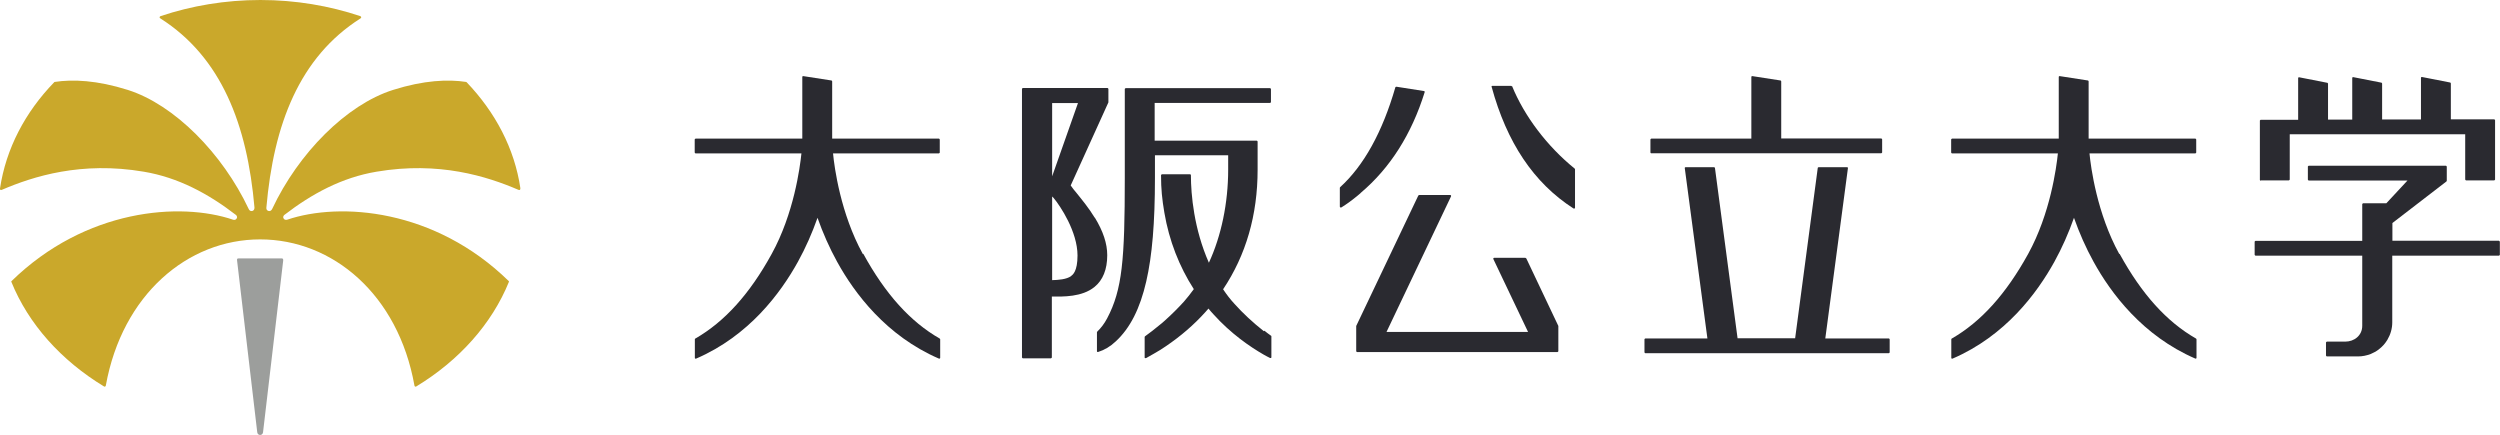
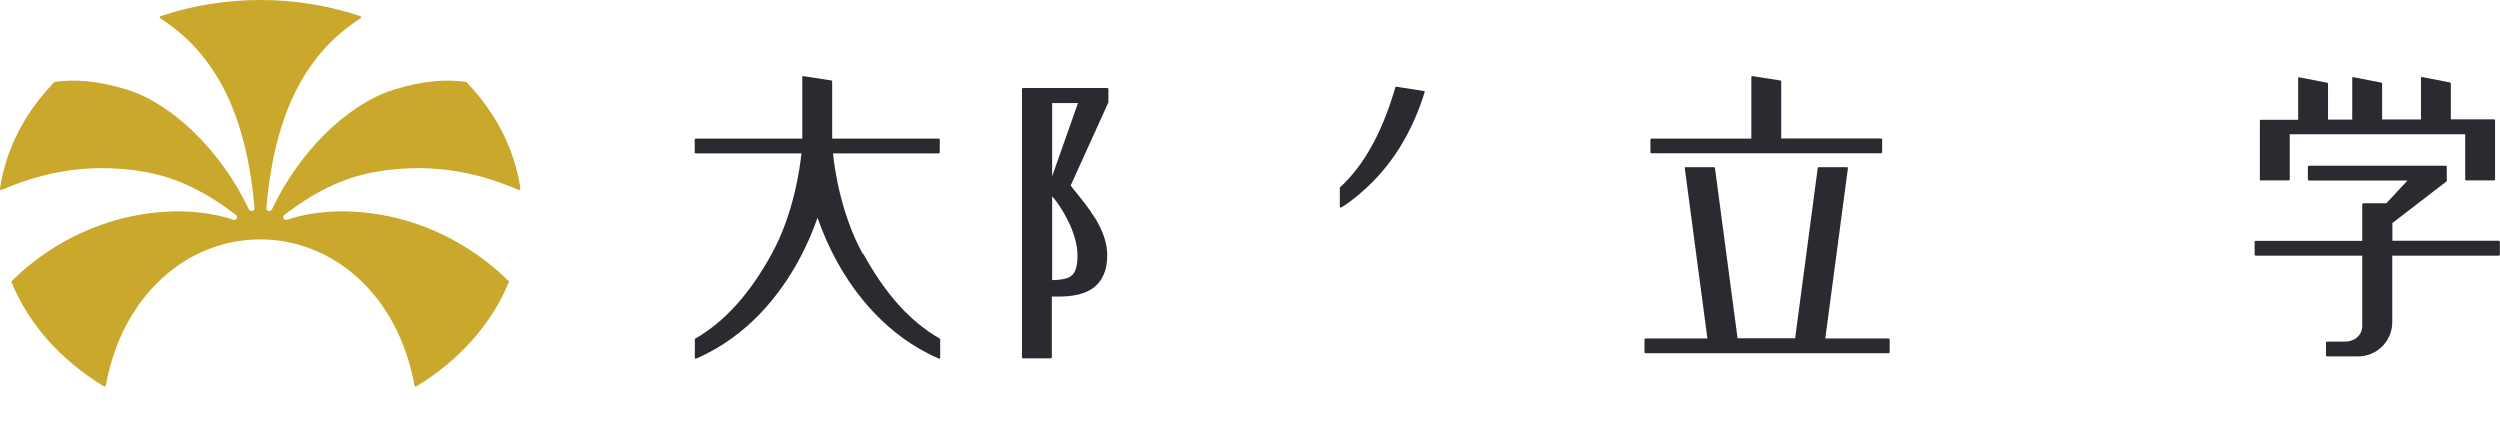
<svg xmlns="http://www.w3.org/2000/svg" id="_レイヤー_2" viewBox="0 0 172.41 30">
  <defs>
    <style>.cls-1{fill:#caa82b;}.cls-2{fill:#2a2a30;}.cls-3{fill:#9c9e9c;}</style>
  </defs>
  <g id="_レイヤー_1-2">
    <path class="cls-1" d="M35.89,13c-.4-2.75-1.73-5.26-3.71-7.33-.01,0-.02-.01-.04-.02-1.23-.19-2.91-.12-5.03.55-3.23,1.02-6.54,4.38-8.34,8.21-.05.1-.13.17-.25.14-.12-.03-.16-.13-.15-.23.5-5.73,2.27-10.37,6.49-13.05.08-.05.06-.13-.02-.16-2.12-.71-4.45-1.11-6.88-1.11s-4.76.4-6.88,1.11c-.08.03-.11.11-.02.16,4.21,2.68,5.99,7.32,6.49,13.05,0,.1-.04.2-.15.23-.12.03-.21-.04-.25-.14-1.81-3.83-5.12-7.19-8.34-8.21-2.12-.67-3.8-.74-5.03-.55-.02,0-.03,0-.04.02C1.73,7.74.41,10.26,0,13c-.01.09.04.13.13.09,2.17-.93,5.48-1.98,9.78-1.25,2.39.4,4.46,1.52,6.37,2.99.06.06.1.15.04.24-.06.1-.16.11-.25.08-3.63-1.23-10.16-.76-15.28,4.24-.01.01-.01.03-.01.04,1.18,2.92,3.44,5.43,6.39,7.22.06.04.12,0,.13-.07,1.13-6.25,5.63-10.07,10.64-10.07s9.52,3.81,10.64,10.07c.01.07.06.11.13.07,2.95-1.79,5.21-4.31,6.39-7.22,0-.01,0-.03-.01-.04-5.11-5-11.65-5.47-15.28-4.24-.1.03-.2.01-.25-.08-.06-.09-.02-.18.04-.24,1.91-1.47,3.98-2.59,6.37-2.99,4.31-.73,7.61.32,9.78,1.25.09.04.14,0,.13-.09Z" />
-     <path class="cls-3" d="M19.43,17.82h-2.98c-.11,0-.11.06-.1.15l1.39,11.84c.03.25.37.25.4,0l1.39-11.84c0-.08,0-.15-.1-.15h0Z" />
    <path class="cls-2" d="M172.35,16.6h-7.36v-1.22l3.73-2.87s.02-.03.02-.05v-.97s-.03-.06-.06-.06h-9.46s-.06.03-.06.06v.9s.03.06.06.06h6.81l-1.46,1.57h-1.6s-.06.03-.06.06v2.53h-7.36s-.06.03-.06.06v.9s.03.06.06.06h7.36v4.84c0,.66-.54,1.09-1.18,1.09h-1.26s-.06.03-.06.06v.9s.03.06.06.06h2.15c.3,0,.59-.06.88-.17.18-.08.36-.17.52-.29.14-.11.27-.22.38-.35.09-.11.17-.21.24-.33.22-.37.34-.78.34-1.21v-4.6h7.36s.06-.03.06-.06v-.9s-.03-.06-.06-.06h0Z" />
    <path class="cls-2" d="M155.91,12.44h1.94s.06-.03.06-.06v-3.12h12.1v3.12s.03.06.06.06h1.94s.06-.03.06-.06v-4.09s-.03-.06-.06-.06h-2.99v-2.48s-.02-.06-.05-.06l-1.94-.38s-.04,0-.05.01c-.01.01-.02.03-.02.05v2.87h-2.68v-2.48s-.02-.06-.05-.06l-1.94-.38s-.04,0-.05.01c-.01.01-.02.03-.02.05v2.87h-1.67v-2.48s-.02-.06-.05-.06l-1.94-.38s-.04,0-.05.01c-.01.01-.02.03-.02.05v2.87h-2.58s-.06.03-.06.06v4.09s.03.06.06.06v-.04Z" />
    <path class="cls-2" d="M59.5,17.51c-1.53-2.78-1.96-5.97-2.05-6.93h7.3s.06-.03.06-.06v-.9s-.03-.06-.06-.06h-7.36v-3.95s-.02-.06-.05-.06l-1.94-.3s-.04,0-.05.01c-.01.01-.02.03-.02.05v4.25h-7.36s-.06.03-.06.06v.9s.03.06.06.06h7.3c-.1.97-.52,4.15-2.05,6.93-1.52,2.77-3.25,4.68-5.27,5.84-.02.01-.03.03-.03.05v1.28s0,.04.03.05c.01.01.04.01.06,0,3.64-1.57,5.82-4.51,7.02-6.68.53-.96.98-1.98,1.35-3.03.37,1.05.82,2.07,1.35,3.03,1.2,2.18,3.39,5.11,7.02,6.68h.02s.02,0,.04,0c.01-.01.03-.03.03-.05v-1.28s-.01-.04-.03-.05c-2.03-1.16-3.75-3.07-5.27-5.84h-.01Z" />
-     <path class="cls-2" d="M146.15,17.51c-1.53-2.78-1.96-5.97-2.05-6.93h7.3s.06-.03.06-.06v-.9s-.03-.06-.06-.06h-7.36v-3.95s-.02-.06-.05-.06l-1.94-.3s-.04,0-.05.01c-.01.01-.02.03-.02.05v4.25h-7.36s-.06.03-.06.06v.9s.03.06.06.06h7.3c-.1.97-.52,4.15-2.05,6.93-1.53,2.77-3.25,4.68-5.27,5.84-.02.01-.03.03-.03.05v1.28s0,.04.03.05c.01.01.03.01.06,0,3.64-1.57,5.82-4.51,7.02-6.68.53-.96.98-1.98,1.35-3.03.37,1.05.82,2.07,1.35,3.03,1.2,2.18,3.39,5.11,7.02,6.68h.02s.02,0,.03,0c.01-.01.03-.03.03-.05v-1.28s-.01-.04-.03-.05c-2.03-1.16-3.75-3.07-5.27-5.84h-.01Z" />
-     <path class="cls-2" d="M87.16,22.84c-.76-.6-1.45-1.24-2.03-1.89-.28-.3-.54-.64-.78-1,1.58-2.36,2.38-5.13,2.38-8.24v-1.95s-.03-.06-.06-.06h-7.04v-2.6h7.96s.06-.03.06-.06v-.9s-.03-.06-.06-.06h-9.96s-.06.03-.06.06v6.13c0,5.64-.17,7.71-1.22,9.69-.19.36-.42.66-.68.91-.01.01-.02.03-.02.04v1.31s0,.04.03.05c.01.01.04.01.06,0,.42-.13.83-.37,1.2-.72,1-.92,1.68-2.27,2.11-4.14.41-1.78.6-4.05.6-7.15v-1.55h5.05v.99c0,2.29-.47,4.56-1.33,6.42-1.03-2.33-1.24-4.7-1.24-6.04,0-.04-.03-.06-.06-.06h-1.94s-.06.03-.06.06c0,.95.07,1.65.23,2.59.33,1.93,1.02,3.7,2.03,5.27-.22.3-.44.59-.68.86-.4.44-.84.88-1.32,1.31-.13.11-.25.23-.38.32-.32.27-.65.52-.98.76-.01.01-.03.03-.03.05v1.41s0,.04.02.04c.02.02.05.02.07,0h.02c.37-.2.73-.42.97-.56.13-.08.25-.16.38-.25,1.02-.69,1.94-1.48,2.73-2.36.07-.08.14-.16.21-.24.11.14.23.27.33.38,1.22,1.36,2.55,2.26,3.45,2.78.16.09.32.18.47.25h.03s.02,0,.03,0c.02-.01.03-.03.03-.05v-1.44s0-.04-.03-.05c-.16-.11-.31-.23-.46-.35v.02Z" />
    <path class="cls-2" d="M75.5,15.02c-.4-.66-.87-1.23-1.24-1.69-.17-.2-.32-.39-.42-.54l2.6-5.73v-.93s-.03-.06-.06-.06h-5.84s-.06.03-.06.06v18.52s.03.06.06.06h1.94s.06-.03.06-.06v-4.2c.78.01,2.08.04,2.94-.66.58-.47.88-1.21.88-2.19,0-.8-.28-1.65-.86-2.6h0ZM72.56,7.11h1.78l-1.78,5.05v-5.05ZM73.87,19.04c-.32.23-.89.27-1.31.28v-5.77l.1.1c.46.55,1.65,2.33,1.65,3.97,0,1.1-.33,1.33-.44,1.41h0Z" />
-     <path class="cls-2" d="M93.83,13.31c2.04-1.72,3.52-4.06,4.42-6.95v-.05s-.02-.03-.04-.03l-1.91-.3s-.06.01-.07.04c-.89,3.08-2.17,5.4-3.81,6.89-.01.01-.02.03-.02.04v1.3s.01.04.03.06c0,0,.02,0,.03,0,.01,0,.02,0,.04,0,.4-.25.78-.53,1.14-.83.07-.06.13-.11.2-.17h0Z" />
-     <path class="cls-2" d="M104.27,5.96s-.03-.04-.06-.04h-1.29s-.03,0-.05.02c-.01.01-.01.04,0,.05,1.04,3.82,2.89,6.62,5.65,8.39,0,0,.02,0,.04,0,0,0,.02,0,.03,0,.02-.01.03-.03.03-.06v-2.64s0-.04-.02-.05c-1.9-1.54-3.47-3.61-4.32-5.69h0Z" />
-     <path class="cls-2" d="M105.25,17.82s-.03-.04-.06-.04h-2.15s-.04.01-.05.03c-.01.01-.01.04,0,.06l2.39,5.02h-9.76l4.45-9.35s0-.04,0-.06c-.01-.01-.03-.03-.05-.03h-2.15s-.04.01-.06.04l-4.28,8.99v1.74s.03.06.06.06h13.82s.06-.03.06-.06v-1.74l-2.21-4.66h-.03Z" />
+     <path class="cls-2" d="M93.83,13.31c2.04-1.72,3.52-4.06,4.42-6.95v-.05s-.02-.03-.04-.03l-1.91-.3s-.06.01-.07.04c-.89,3.08-2.17,5.4-3.81,6.89-.01.01-.02.03-.02.04v1.3s.01.04.03.06c0,0,.02,0,.03,0,.01,0,.02,0,.04,0,.4-.25.78-.53,1.14-.83.07-.06.13-.11.2-.17Z" />
    <path class="cls-2" d="M113.87,10.57h15.87s.06-.03.06-.06v-.9s-.03-.06-.06-.06h-6.9v-3.94s-.02-.06-.05-.06l-1.94-.3s-.04,0-.05.01-.02.03-.02.05v4.25h-6.9s-.06.03-.06.06v.9s.03.06.06.06h0Z" />
    <path class="cls-2" d="M130.24,23.34h-4.36l1.56-11.74s0-.04-.01-.05c-.01-.01-.03-.02-.05-.02h-1.96s-.06.02-.06.05l-1.56,11.75h-3.97l-1.56-11.75s-.03-.05-.06-.05h-1.96s-.03,0-.05.02c-.01.01-.01.03-.01.05l1.56,11.74h-4.28s-.06.03-.06.06v.9s.03.06.06.06h16.79s.06-.03.06-.06v-.9s-.03-.06-.06-.06h-.01Z" />
  </g>
</svg>